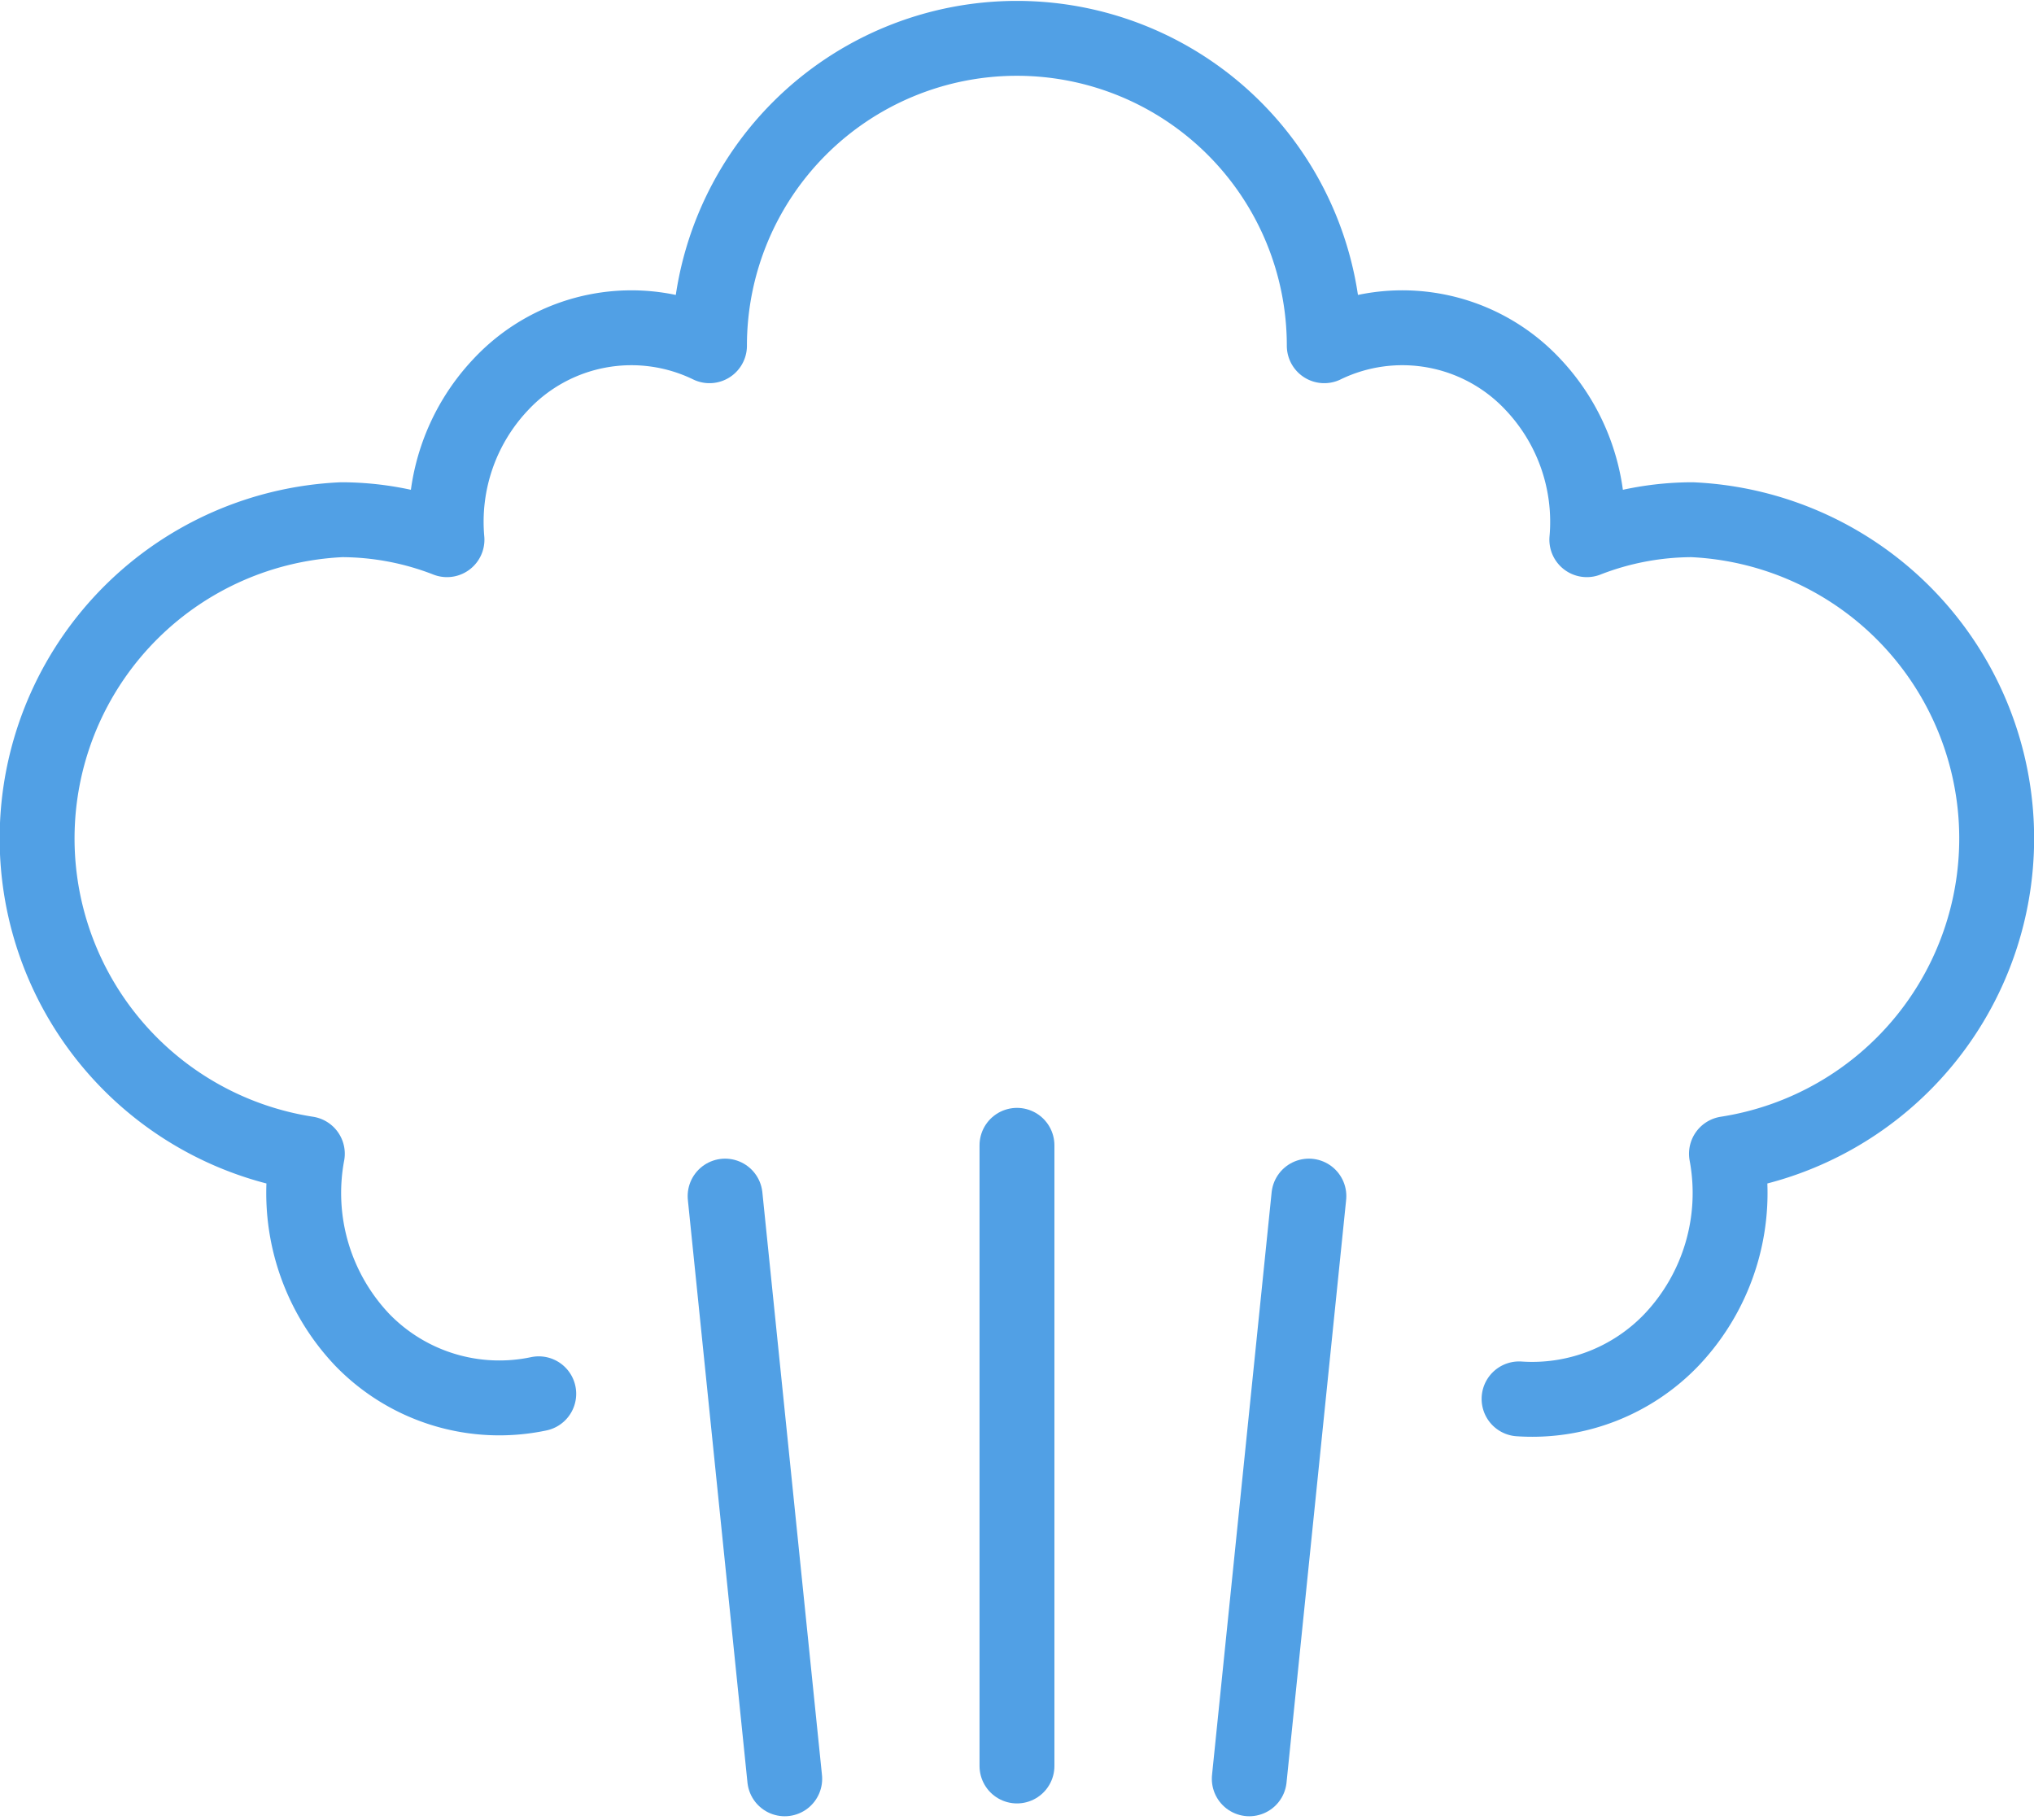
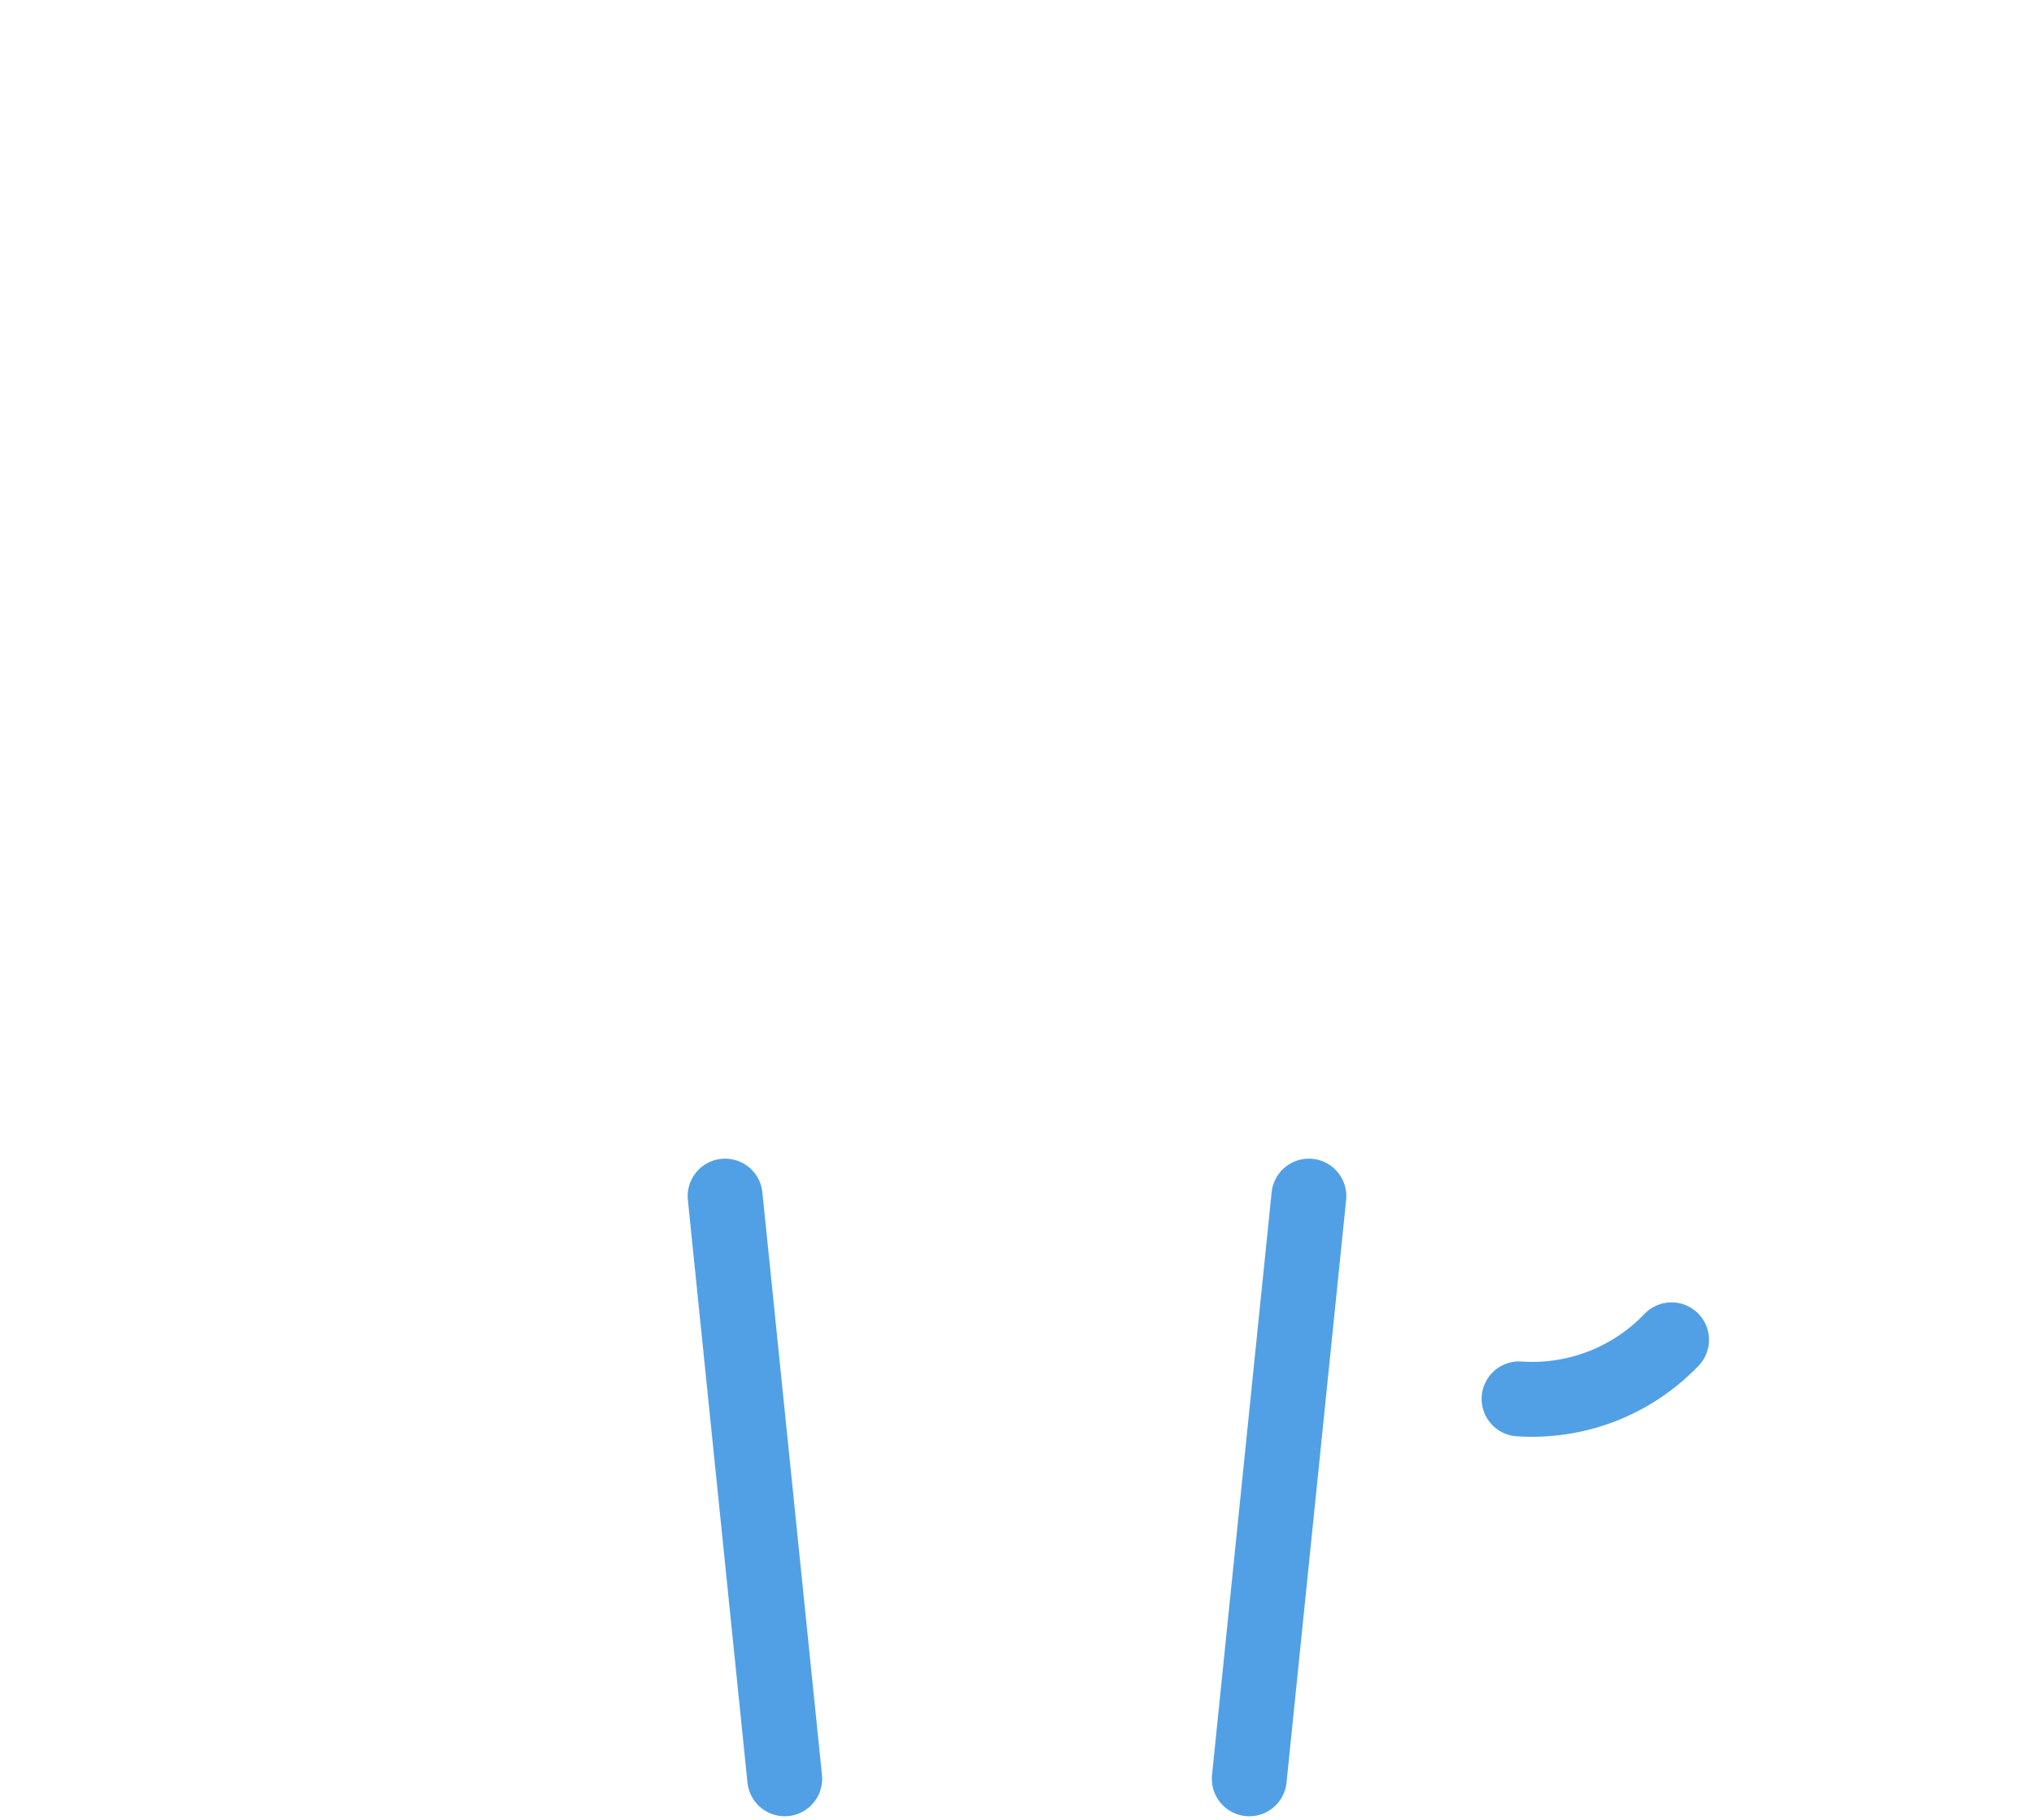
<svg xmlns="http://www.w3.org/2000/svg" width="40.741" height="36.453" viewBox="0 0 40.741 36.453">
  <g transform="translate(0.75 -132.25)">
    <g transform="translate(0 133)">
-       <line y1="12.432" transform="translate(19.62 22.191)" stroke-width="1.5" stroke="#51a0e5" stroke-linecap="round" stroke-linejoin="round" fill="none" />
      <line x1="1.194" y1="11.672" transform="translate(13.774 23.208)" stroke-width="1.5" stroke="#51a0e5" stroke-linecap="round" stroke-linejoin="round" fill="none" />
      <line x1="1.194" y2="11.672" transform="translate(24.273 23.208)" stroke-width="1.5" stroke="#51a0e5" stroke-linecap="round" stroke-linejoin="round" fill="none" />
-       <path d="M517.046,493.883A3.861,3.861,0,0,0,520.1,492.7a4.275,4.275,0,0,0,1.1-3.727,6.391,6.391,0,0,0-.687-12.7,5.833,5.833,0,0,0-2.11.4,4.007,4.007,0,0,0-1.075-3.105,3.581,3.581,0,0,0-4.184-.78,6.157,6.157,0,1,0-12.314,0,3.58,3.58,0,0,0-4.183.78,4,4,0,0,0-1.075,3.105,5.839,5.839,0,0,0-2.111-.4,6.391,6.391,0,0,0-.686,12.7,4.272,4.272,0,0,0,1.1,3.727,3.821,3.821,0,0,0,3.535,1.081" transform="translate(-487.369 -466.613)" fill="none" stroke="#51a0e5" stroke-linecap="round" stroke-linejoin="round" stroke-width="1.5" />
+       <path d="M517.046,493.883A3.861,3.861,0,0,0,520.1,492.7" transform="translate(-487.369 -466.613)" fill="none" stroke="#51a0e5" stroke-linecap="round" stroke-linejoin="round" stroke-width="1.5" />
    </g>
  </g>
</svg>